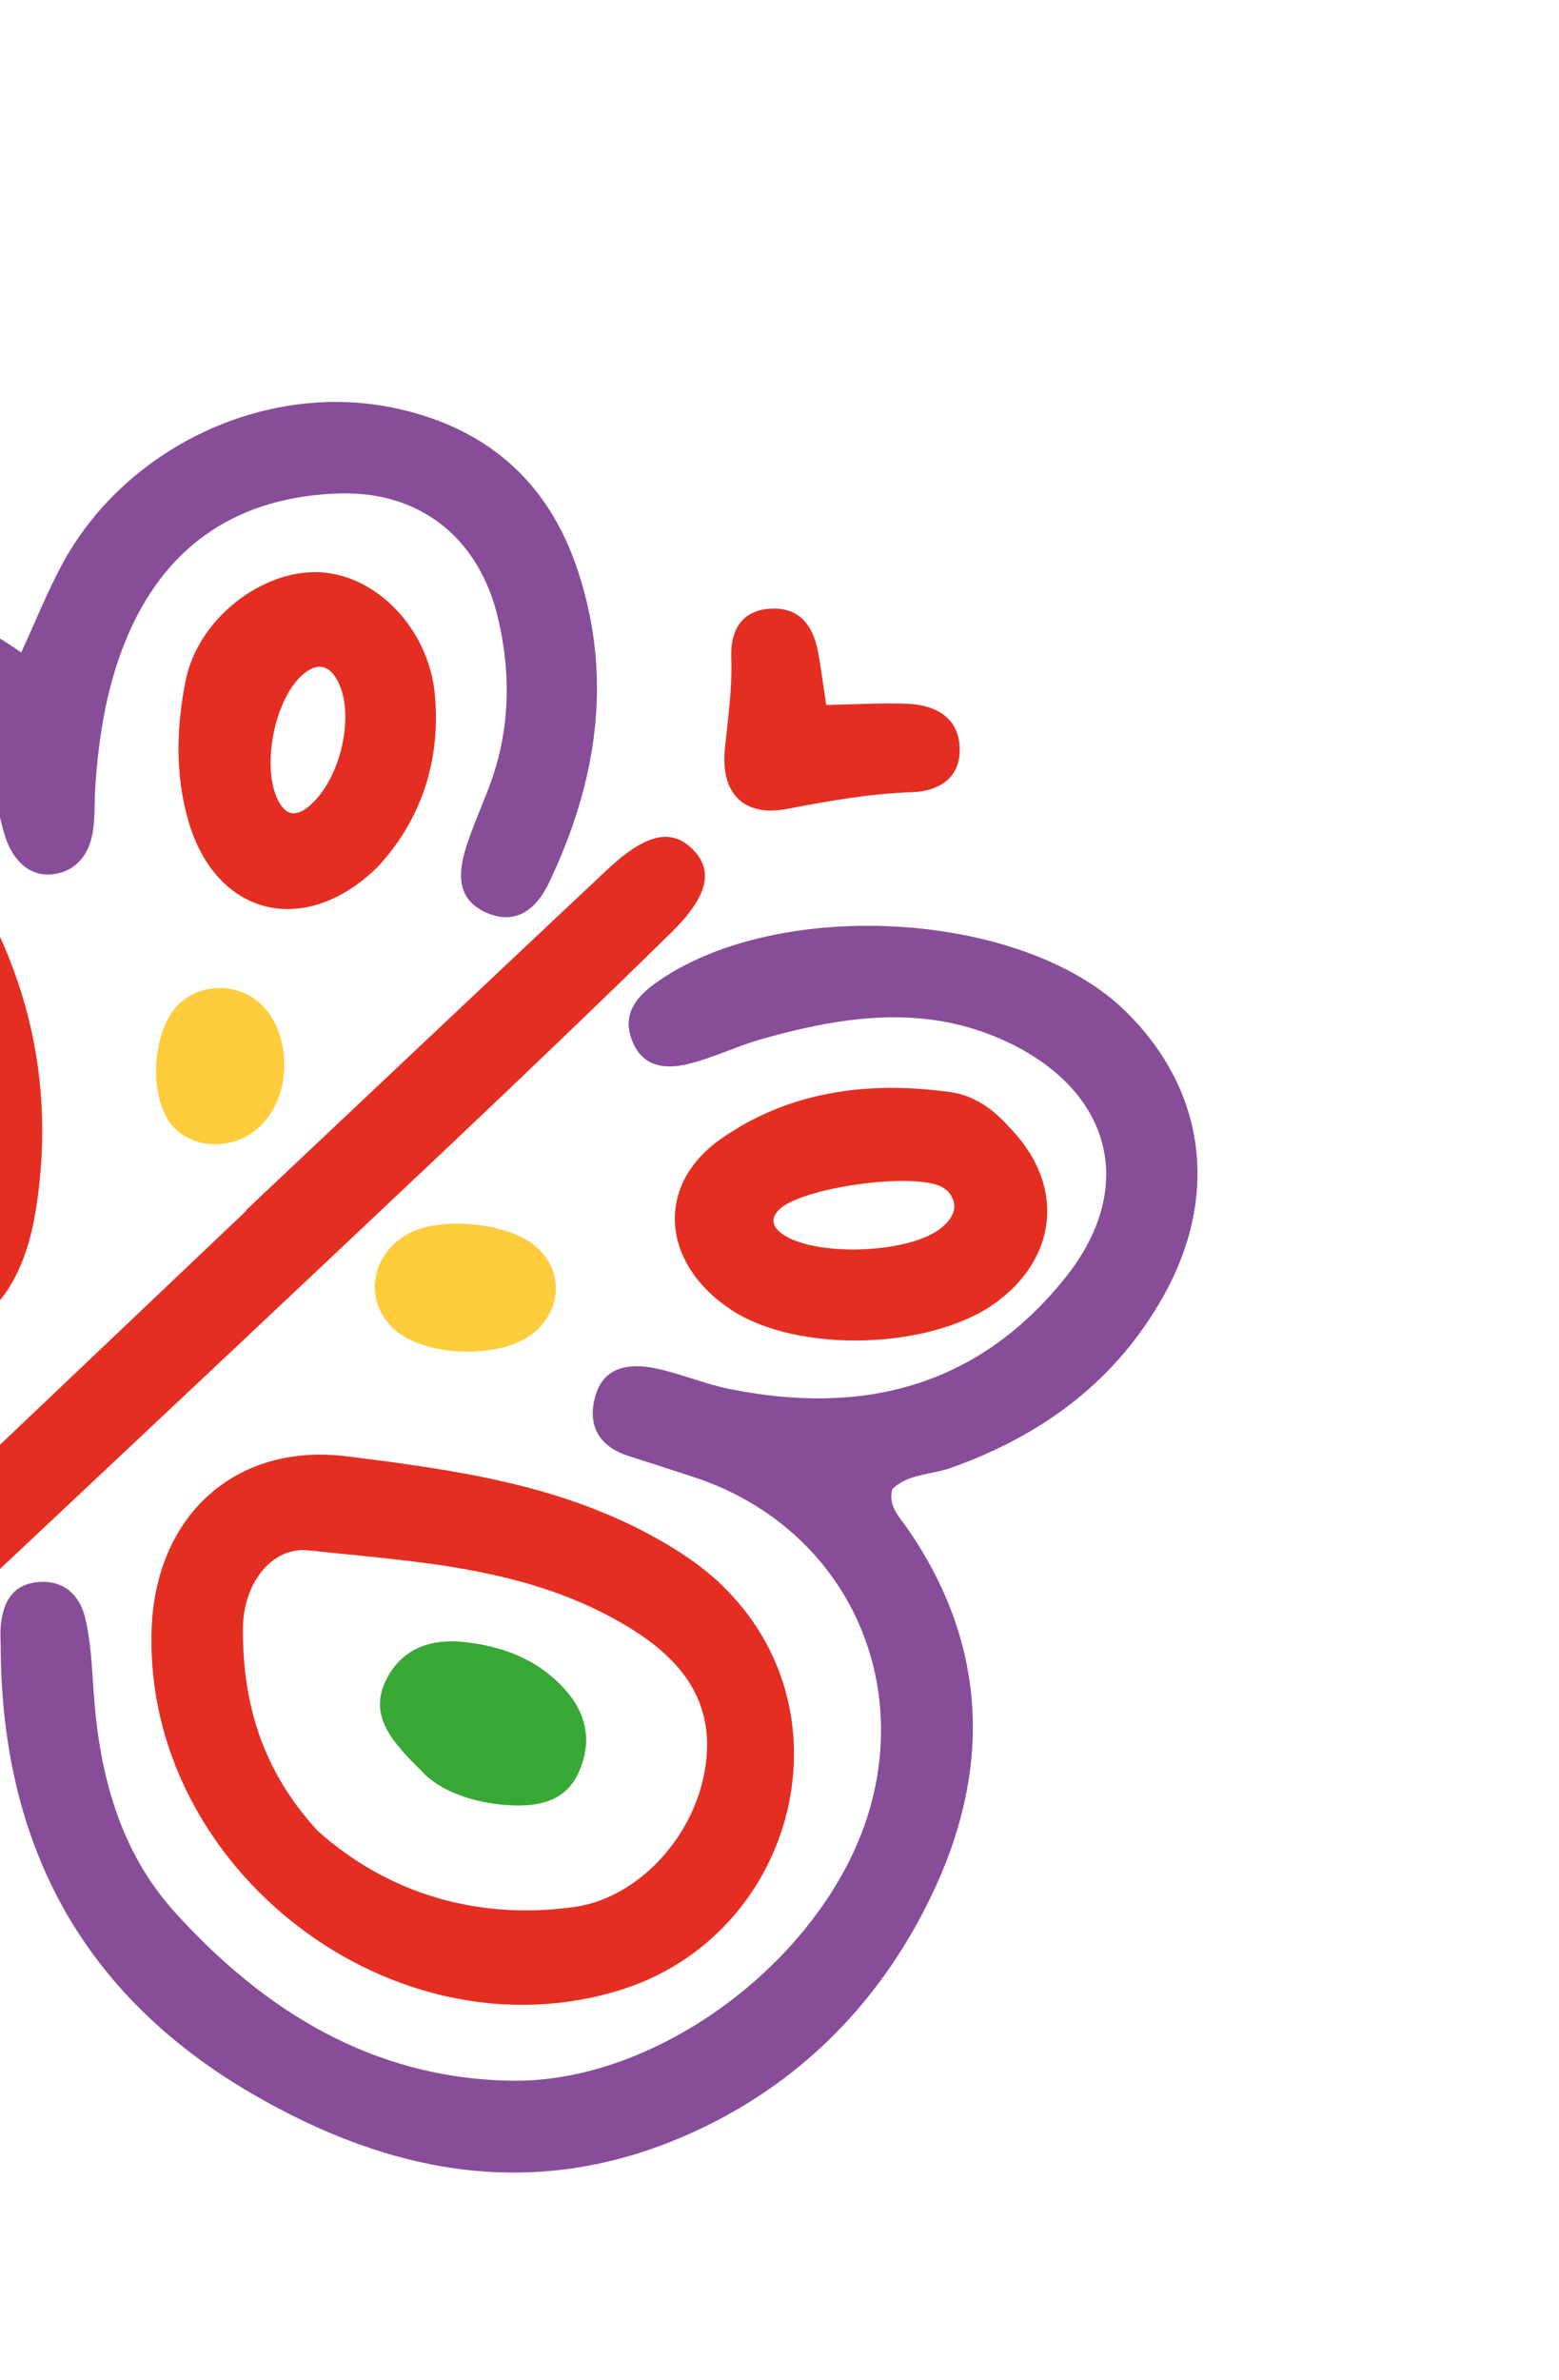
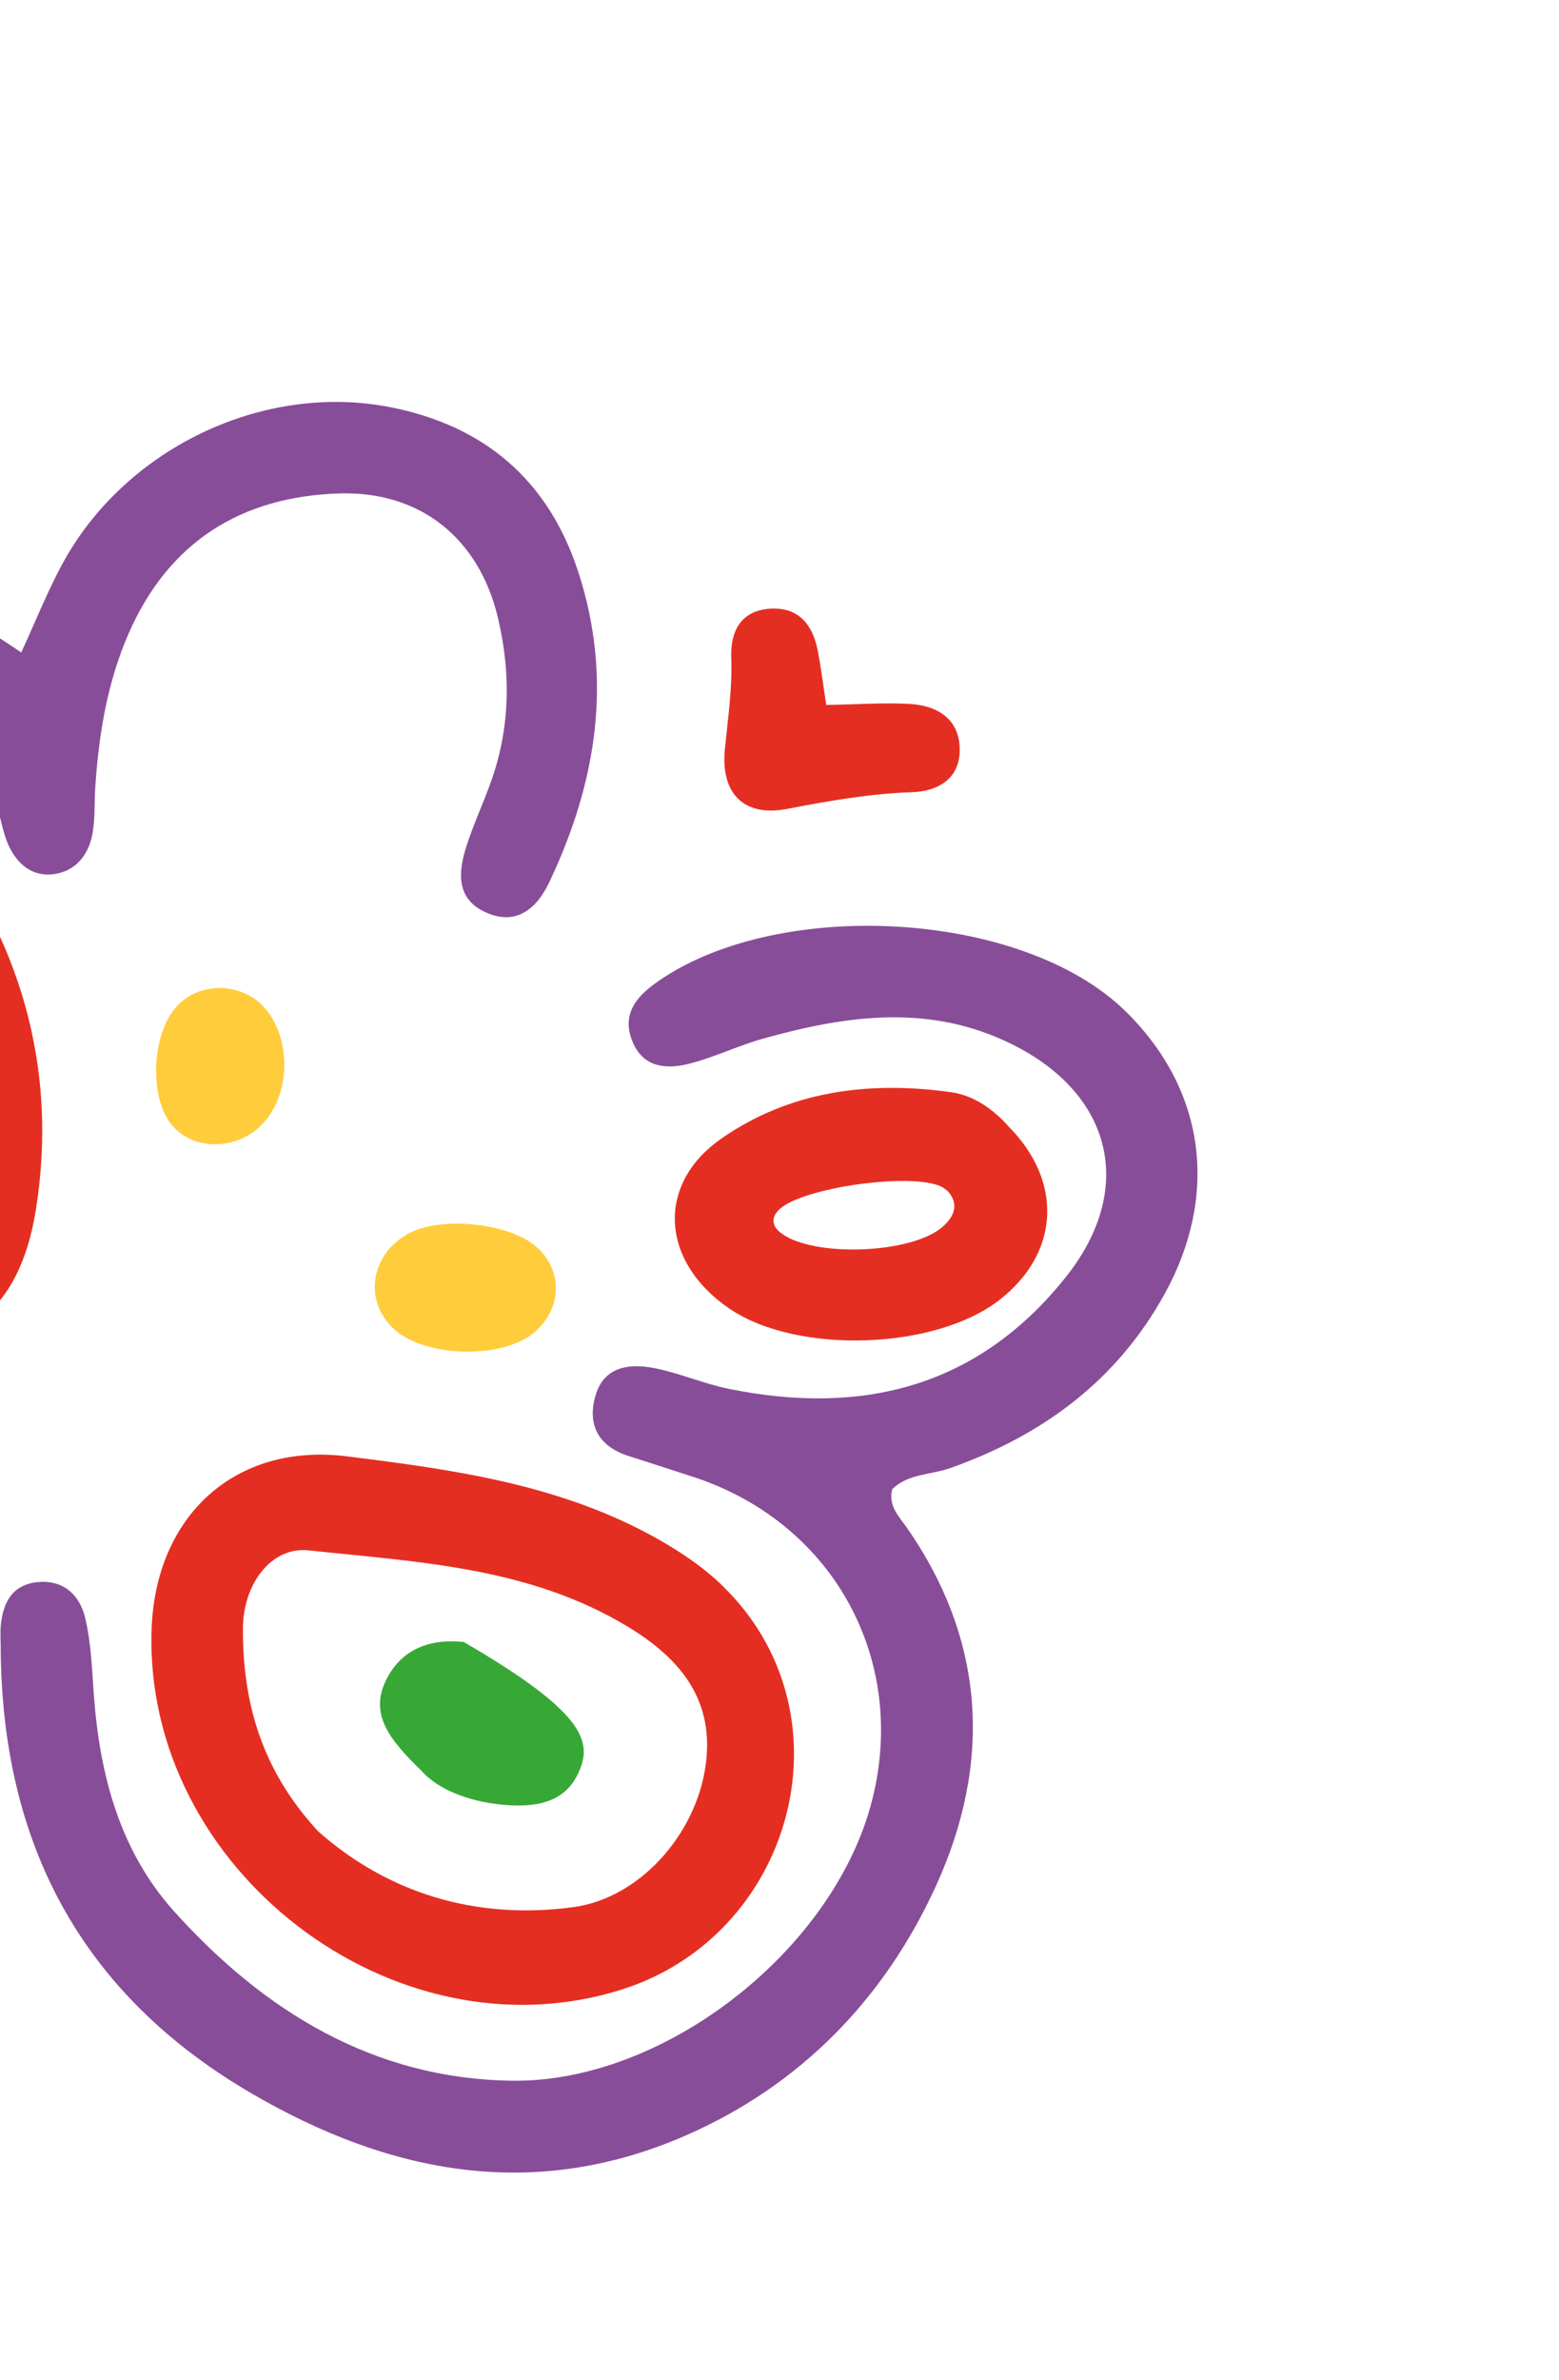
<svg xmlns="http://www.w3.org/2000/svg" width="78" height="119" viewBox="0 0 78 119" fill="none">
  <path d="M44.642 74.446C44.427 75.301 44.98 75.822 45.378 76.391C49.329 82.075 49.618 88.18 46.83 94.29C44.245 99.952 40.032 104.286 34.27 106.789C26.717 110.067 19.538 108.709 12.621 104.689C4.058 99.712 0.073 92.157 0.035 82.333C0.033 81.978 0.005 81.618 0.041 81.266C0.155 80.089 0.636 79.201 1.944 79.099C3.219 78.999 3.992 79.788 4.256 80.87C4.56 82.126 4.601 83.453 4.697 84.755C4.988 88.76 6.007 92.562 8.712 95.567C13.214 100.564 18.686 103.931 25.601 104.033C33.183 104.143 41.553 97.614 43.565 90.268C45.512 83.157 41.794 76.212 34.777 73.874C33.659 73.504 32.536 73.149 31.416 72.787C29.895 72.292 29.363 71.174 29.809 69.729C30.242 68.318 31.507 68.162 32.724 68.402C33.991 68.647 35.2 69.186 36.468 69.441C43.109 70.788 48.891 69.382 53.296 63.889C56.84 59.474 55.687 54.703 50.602 52.197C46.488 50.168 42.341 50.77 38.184 51.929C36.937 52.276 35.753 52.861 34.503 53.18C33.294 53.489 32.098 53.376 31.591 51.937C31.16 50.722 31.799 49.89 32.719 49.213C38.681 44.839 51.121 45.431 56.346 50.594C60.419 54.619 60.913 59.87 58.292 64.653C55.897 69.02 52.166 71.766 47.545 73.402C46.574 73.747 45.444 73.675 44.65 74.448L44.642 74.446Z" fill="#884D98" />
  <path d="M1.065 32.618C1.784 31.051 2.357 29.621 3.077 28.274C6.187 22.452 13.123 19.103 19.53 20.359C24.187 21.275 27.406 23.96 28.917 28.549C30.689 33.937 29.855 39.111 27.482 44.109C26.884 45.375 25.88 46.298 24.357 45.642C22.818 44.981 22.909 43.634 23.338 42.304C23.665 41.291 24.108 40.313 24.481 39.315C25.52 36.559 25.586 33.726 24.914 30.895C23.974 26.921 21.034 24.547 16.976 24.672C12.076 24.823 8.428 27.087 6.418 31.714C5.364 34.139 4.945 36.714 4.768 39.338C4.71 40.168 4.776 41.02 4.598 41.822C4.383 42.804 3.744 43.56 2.702 43.705C1.63 43.856 0.874 43.208 0.449 42.309C0.101 41.572 0.018 40.711 -0.261 39.935C-1.904 35.331 -6.215 31.709 -12.324 33.593C-22.722 36.799 -28.737 48.664 -24.912 58.636C-23.444 62.462 -20.811 65.222 -17.308 67.212C-15.036 68.504 -12.588 69.351 -10.129 70.189C-9.234 70.492 -8.342 70.809 -7.485 71.197C-6.324 71.722 -6.04 72.779 -6.322 73.884C-6.641 75.14 -7.706 75.38 -8.854 75.296C-17.789 74.635 -27.475 66.674 -29.878 58.016C-32.395 48.943 -28.552 38.468 -20.651 32.876C-20.458 32.738 -20.261 32.61 -20.065 32.475C-12.514 27.25 -6.803 27.232 1.054 32.618H1.065Z" fill="#884D98" />
-   <path d="M21.069 88.52C19.419 86.924 18.483 85.666 19.325 83.982C20.105 82.42 21.558 81.922 23.201 82.096C25.112 82.3 26.863 82.94 28.217 84.416C29.378 85.681 29.649 87.129 28.924 88.675C28.28 90.054 26.965 90.322 25.631 90.266C23.687 90.186 21.941 89.525 21.066 88.517L21.069 88.52Z" fill="#37A836" />
+   <path d="M21.069 88.52C19.419 86.924 18.483 85.666 19.325 83.982C20.105 82.42 21.558 81.922 23.201 82.096C29.378 85.681 29.649 87.129 28.924 88.675C28.28 90.054 26.965 90.322 25.631 90.266C23.687 90.186 21.941 89.525 21.066 88.517L21.069 88.52Z" fill="#37A836" />
  <path d="M36.392 79.533C42.665 85.952 39.629 96.794 31.084 99.482C19.708 103.06 7.186 93.469 7.584 81.48C7.774 75.781 11.774 72.121 17.35 72.815C22.724 73.484 28.108 74.224 32.962 76.978C34.318 77.746 35.543 78.627 36.389 79.535L36.392 79.533ZM15.931 91.575C19.368 94.617 23.756 96.018 28.683 95.355C31.953 94.916 34.8 91.784 35.299 88.3C35.766 85.053 34.1 82.968 31.439 81.35C26.493 78.346 20.912 78.101 15.434 77.516C13.607 77.32 12.159 79.155 12.154 81.442C12.144 85.087 13.064 88.484 15.928 91.577L15.931 91.575Z" fill="#E52E22" />
  <path d="M-14.94 63.006C-21.189 56.567 -22.091 48.328 -17.967 42.057C-15.229 37.891 -7.711 35.722 -3.44 41.207C0.968 46.865 2.933 53.31 1.797 60.472C0.917 66.023 -2.408 68.106 -7.843 66.794C-10.76 66.092 -13.262 64.584 -14.94 63.011L-14.94 63.006ZM-11.701 59.601C-10.357 61.077 -8.431 62.149 -6.145 62.491C-4.063 62.8 -3.171 62.355 -2.783 60.347C-1.587 54.155 -3.293 48.629 -7.164 43.807C-8.525 42.11 -10.73 42.08 -12.596 43.254C-13.838 44.035 -14.628 45.193 -15.227 46.505C-17.077 50.574 -15.805 55.546 -11.701 59.601Z" fill="#E52E22" />
-   <path d="M12.309 60.51C18.326 54.839 24.336 49.16 30.364 43.498C32.275 41.702 33.55 41.403 34.614 42.424C35.717 43.478 35.466 44.782 33.575 46.635C29.862 50.272 26.105 53.866 22.326 57.437C14.684 64.657 7.018 71.855 -0.647 79.053C-1.506 79.862 -2.37 80.676 -3.316 81.373C-4.297 82.095 -5.336 81.998 -6.16 81.061C-6.991 80.117 -6.89 79.096 -6.102 78.18C-5.486 77.468 -4.806 76.804 -4.122 76.156C1.356 70.946 6.841 65.74 12.324 60.535C12.316 60.528 12.309 60.52 12.303 60.515L12.309 60.51Z" fill="#E52E22" />
  <path d="M50.427 56.288C53.23 59.081 52.999 62.677 49.996 65.002C46.779 67.496 39.905 67.725 36.526 65.451C33.076 63.131 32.777 59.242 36.082 56.934C39.517 54.538 43.481 54.037 47.57 54.606C48.771 54.775 49.73 55.51 50.427 56.283L50.427 56.288ZM47.42 59.555C47.294 59.464 47.205 59.384 47.103 59.333C45.595 58.596 40.054 59.387 38.967 60.492C38.531 60.931 38.665 61.342 39.086 61.658C40.706 62.881 45.621 62.69 47.157 61.342C47.74 60.832 48.006 60.222 47.418 59.553L47.42 59.555Z" fill="#E52E22" />
-   <path d="M18.866 43.376C15.201 46.929 10.801 45.77 9.429 41.061C8.752 38.731 8.821 36.339 9.292 34.011C9.908 30.961 13.062 28.511 15.931 28.608C18.808 28.708 21.457 31.426 21.759 34.747C22.06 38.108 21.034 41.056 18.866 43.376ZM15.589 40.193C16.998 38.907 17.7 35.995 17.013 34.303C16.615 33.325 15.966 33.008 15.133 33.741C13.812 34.902 13.145 37.968 13.779 39.698C14.146 40.701 14.722 41.015 15.591 40.196L15.589 40.193Z" fill="#E52E22" />
  <path d="M41.337 35.247C42.918 35.221 44.203 35.127 45.481 35.193C46.908 35.272 48.036 35.954 48.016 37.531C47.998 38.958 46.906 39.568 45.623 39.609C43.504 39.68 41.446 40.048 39.372 40.446C37.22 40.857 36.044 39.678 36.267 37.447C36.419 35.921 36.645 34.417 36.586 32.873C36.538 31.569 37.068 30.52 38.543 30.433C39.968 30.351 40.665 31.242 40.916 32.541C41.073 33.348 41.172 34.167 41.339 35.244L41.337 35.247Z" fill="#E52E22" />
  <path d="M19.73 66.468C18.189 65.079 18.511 62.759 20.394 61.7C21.996 60.796 25.408 61.123 26.803 62.312C28.177 63.486 28.139 65.439 26.719 66.629C25.122 67.966 21.294 67.879 19.73 66.468Z" fill="#FFCC3C" />
  <path d="M13.072 56.261C11.802 57.514 9.731 57.532 8.638 56.3C7.447 54.957 7.561 51.702 8.848 50.309C10.002 49.06 12.108 49.104 13.244 50.4C14.621 51.97 14.537 54.811 13.067 56.261H13.072Z" fill="#FFCC3C" />
</svg>